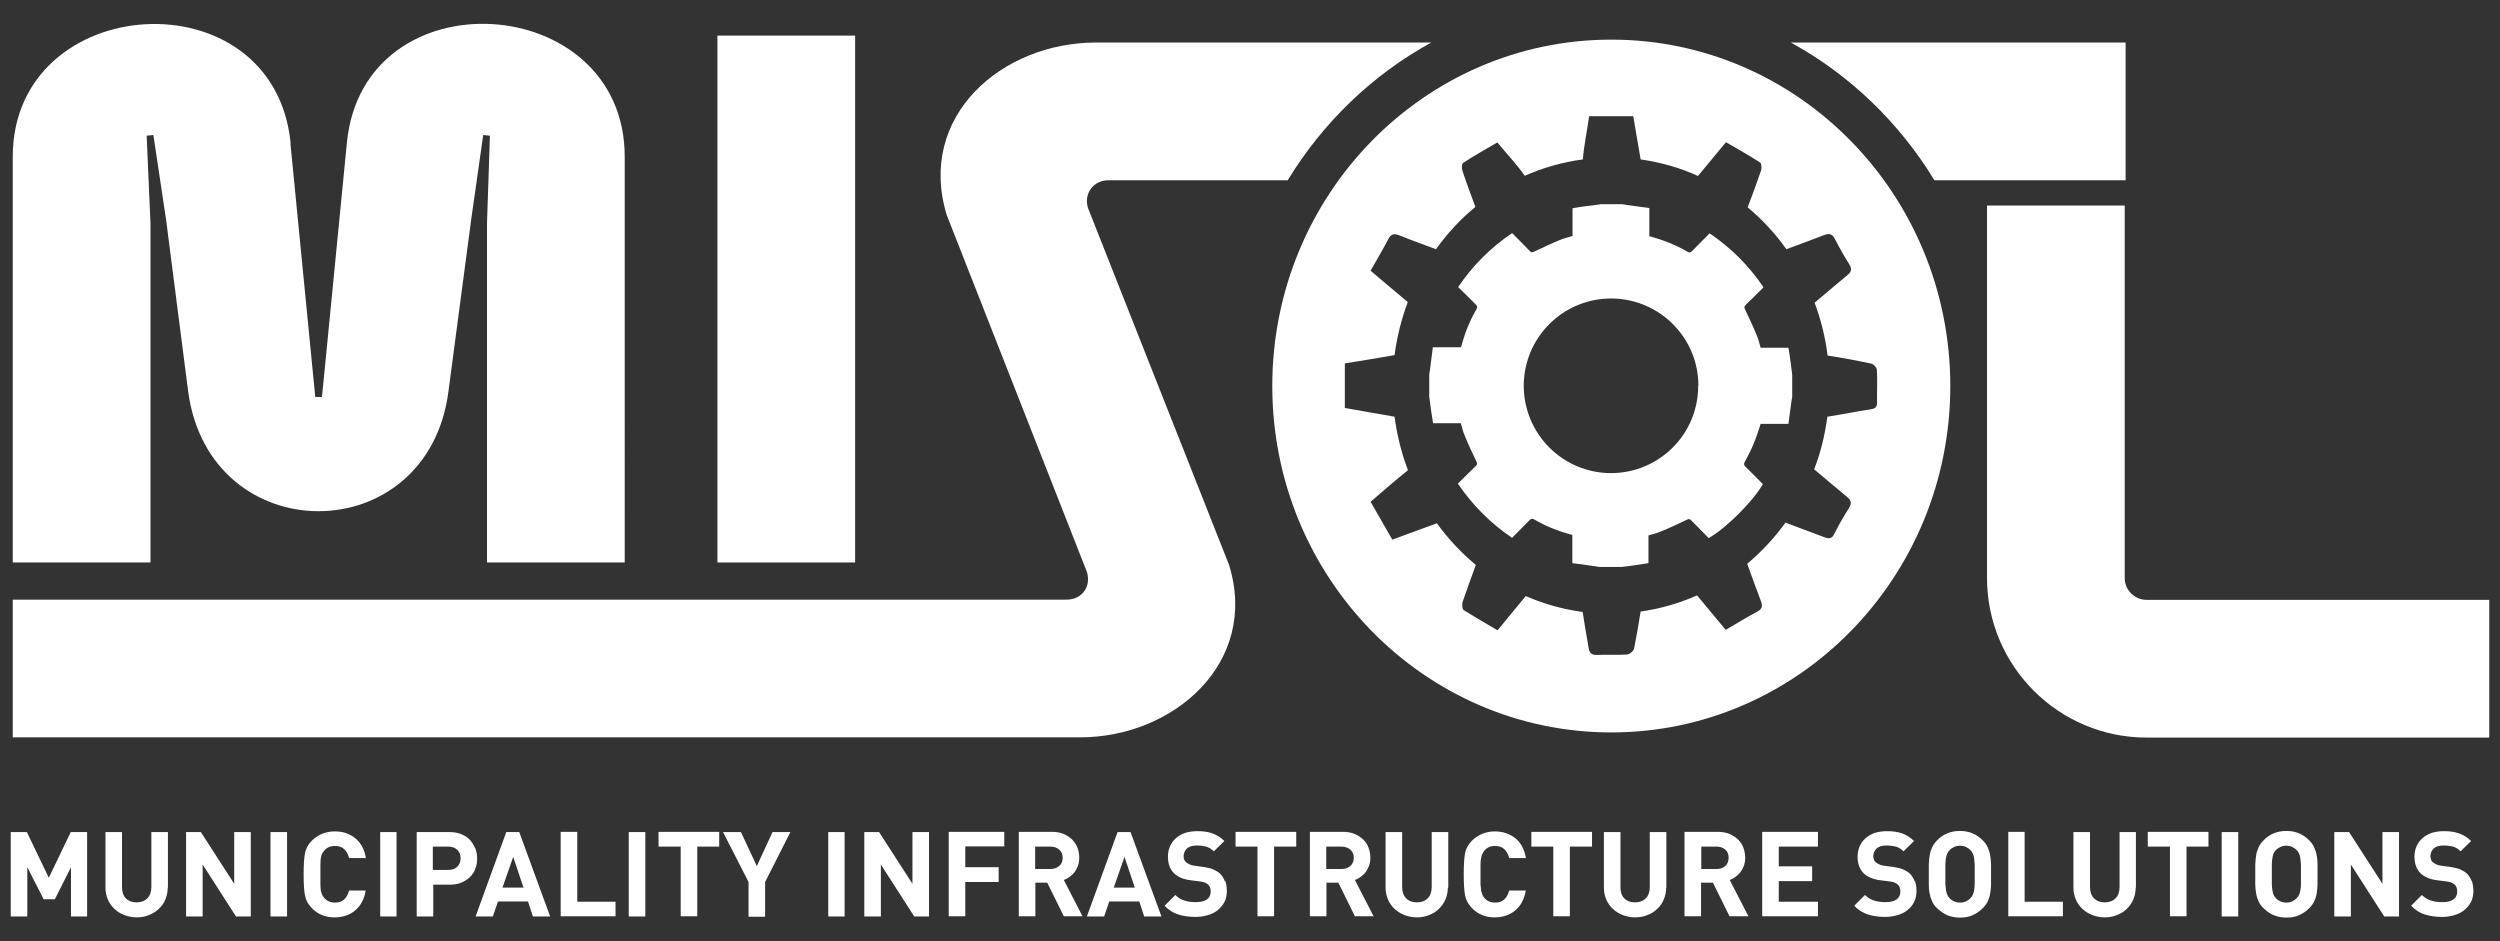
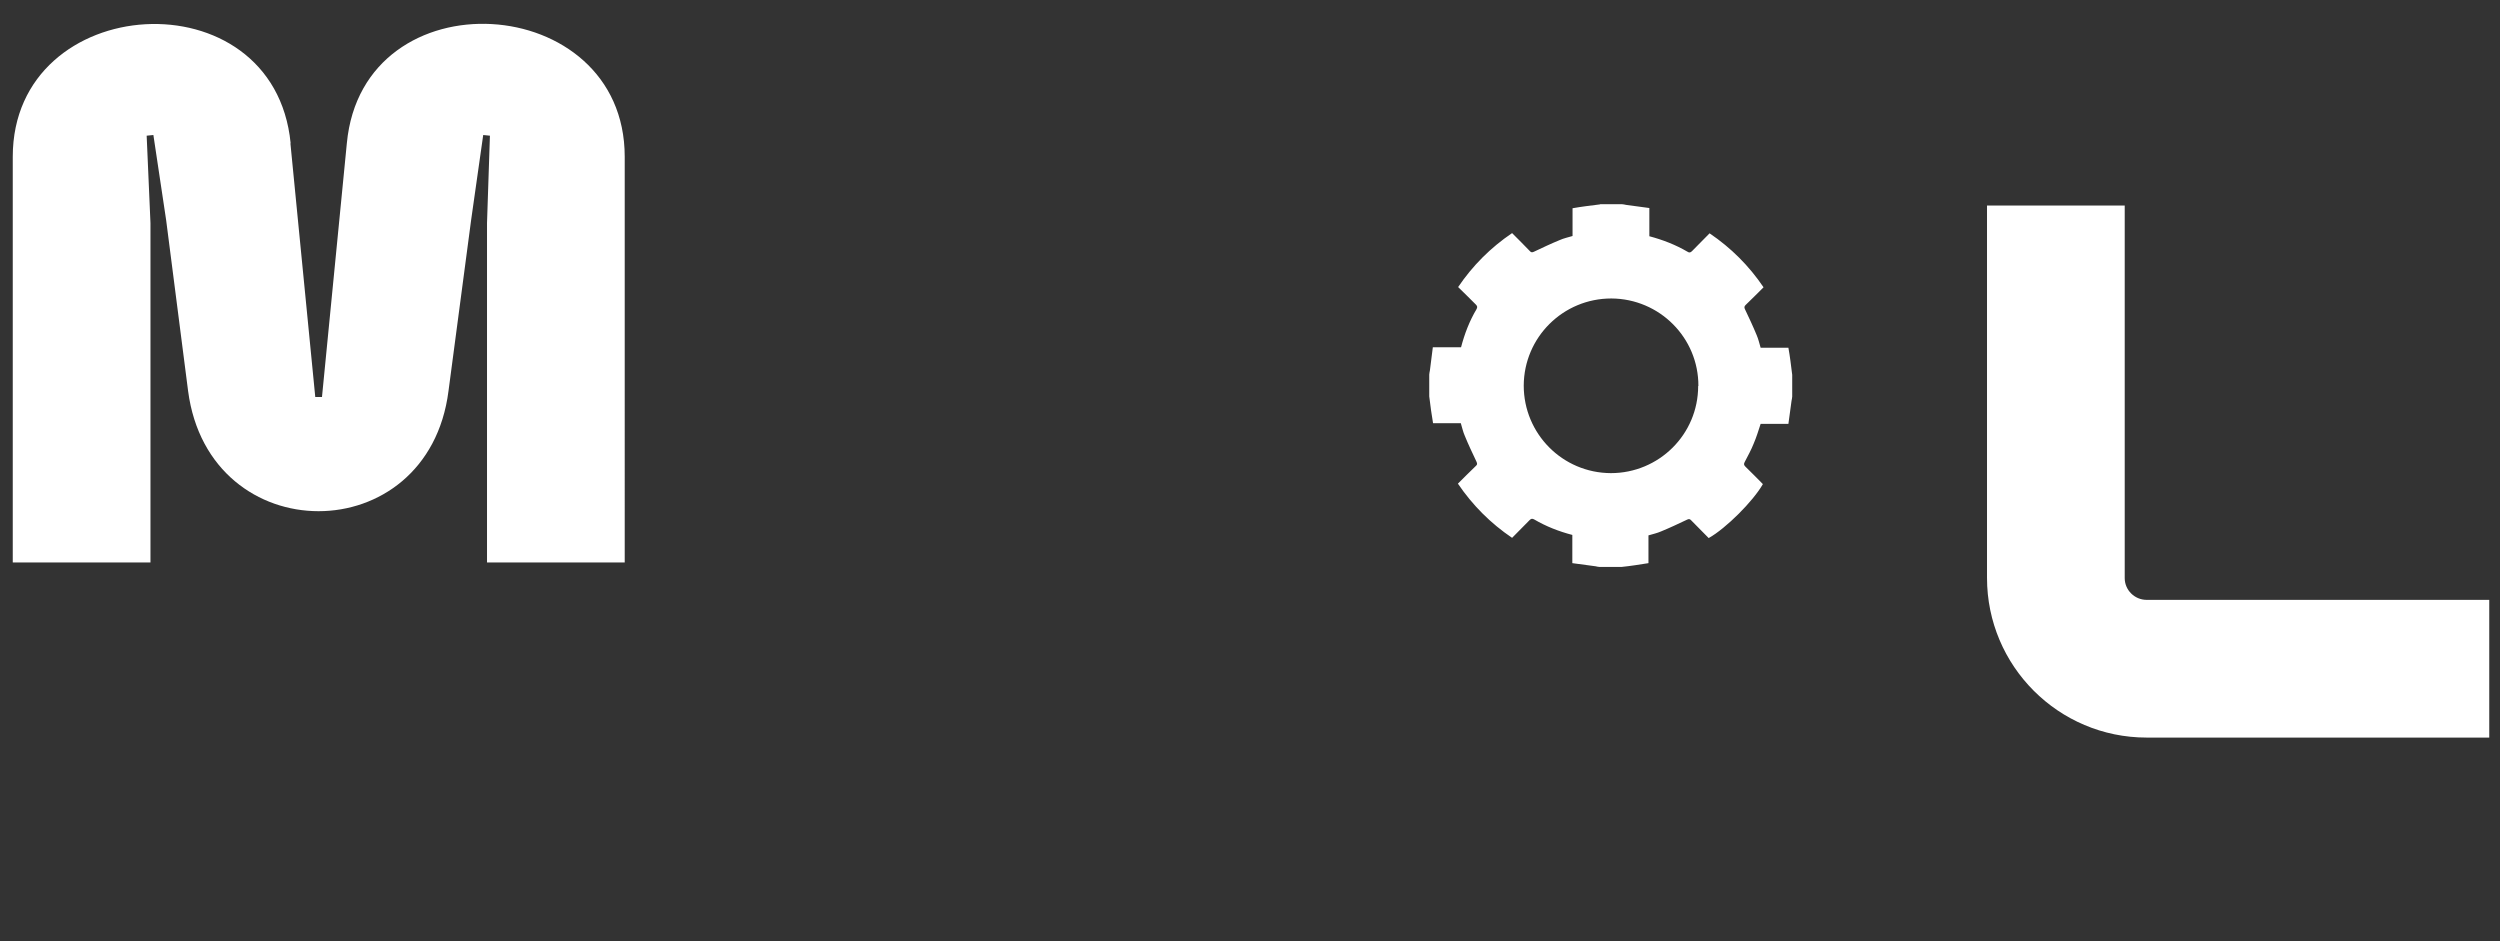
<svg xmlns="http://www.w3.org/2000/svg" version="1.1" viewBox="0 0 111.65 42.03">
  <rect x="0" y="0" width="111.65" height="42.03" fill="#333333" stroke="none" />
  <defs>
    <style>
      .cls-1 {
        fill: #fff;
      }
    </style>
  </defs>
  <g>
    <g id="Layer_1">
      <g>
        <path class="cls-1" d="M12.98,6.4C12.24-1.16.57-.42.57,7v18.12h6.15v-15.16l-.17-3.9.3-.03.57,3.8.98,7.63c.94,7.16,10.72,7.16,11.63,0l1.01-7.63.54-3.8.3.03-.13,3.9v15.16h6.15V7c0-7.43-11.7-8.17-12.41-.6l-1.11,11.33h-.3l-1.11-11.33Z" />
-         <rect class="cls-1" x="32.04" y="1.59" width="6.15" height="23.53" />
-         <path class="cls-1" d="M94.93,8.05V1.9h-14.95c2.63,1.44,4.84,3.57,6.41,6.15h8.54ZM63.93,1.9h-14.99c-4.2,0-8,3.29-6.66,7.7l6.26,15.94c.2.64-.2,1.24-.91,1.24H.57v6.15h47.67c4.17,0,8-3.33,6.65-7.7l-6.3-15.94c-.2-.64.24-1.24.91-1.24h8.01c1.57-2.58,3.78-4.71,6.41-6.15" />
        <path class="cls-1" d="M88.74,9.18v16.63c0,3.93,3.19,7.13,7.13,7.13h15.3v-6.15h-15.3c-.54,0-.98-.44-.98-.97V9.18h-6.15Z" />
-         <path class="cls-1" d="M87.1,17.24c0-8.54-6.78-15.47-15.14-15.47s-15.14,6.93-15.14,15.47,6.78,15.47,15.14,15.47,15.14-6.93,15.14-15.47M83.82,16.52c.03.48,0,.97.01,1.45,0,.21-.08.28-.29.31-.65.1-1.29.23-1.93.33-.11.82-.3,1.61-.59,2.35.49.41.98.83,1.48,1.24.18.15.2.28.08.48-.24.38-.46.76-.66,1.16-.11.23-.24.23-.45.15-.58-.22-1.16-.43-1.73-.65-.49.68-1.07,1.3-1.71,1.84.2.55.4,1.11.61,1.66.09.23.06.36-.17.48-.47.25-.92.53-1.4.81-.43-.52-.86-1.03-1.28-1.54-.79.35-1.64.6-2.52.72-.09.55-.18,1.1-.29,1.65-.02.11-.2.26-.31.27-.45.03-.91,0-1.36.02-.28.01-.34-.15-.37-.36-.09-.52-.18-1.04-.26-1.56-.89-.12-1.74-.36-2.54-.71-.41.5-.82,1-1.26,1.53-.52-.31-1.03-.6-1.52-.91-.06-.04-.07-.25-.04-.36.19-.55.39-1.1.59-1.65-.65-.54-1.24-1.17-1.74-1.86-.65.24-1.31.48-1.99.73-.32-.56-.64-1.11-.97-1.69.56-.48,1.1-.96,1.67-1.41-.29-.76-.49-1.56-.6-2.39-.74-.13-1.48-.26-2.22-.39v-1.99c.74-.12,1.48-.24,2.22-.37.11-.83.31-1.62.59-2.37-.56-.46-1.1-.93-1.66-1.4.27-.48.54-.93.78-1.39.12-.24.25-.29.5-.19.54.22,1.09.41,1.64.62.51-.71,1.09-1.34,1.76-1.89-.2-.54-.4-1.07-.58-1.62-.04-.1-.03-.31.04-.35.49-.32,1.01-.61,1.52-.91.42.51.86.97,1.21,1.47,0,0,.01.01.02.02.81-.36,1.68-.61,2.59-.73.05-.64.19-1.28.28-1.93h1.97c.11.64.22,1.29.33,1.93.9.13,1.76.37,2.56.74.41-.5.82-.99,1.25-1.51.52.3,1.03.59,1.53.91.06.04.07.25.04.35-.19.55-.39,1.1-.6,1.65.65.54,1.23,1.17,1.73,1.87.56-.21,1.12-.41,1.68-.63.26-.1.38-.04.5.2.19.37.4.74.62,1.09.14.22.11.35-.09.51-.49.4-.96.81-1.45,1.22.28.75.48,1.54.58,2.36.65.1,1.3.22,1.95.36.1.02.24.17.25.27" />
        <path class="cls-1" d="M71.47,9.12h.97c.06,0,.12.02.18.03.34.05.68.09,1.04.14v1.26c.6.16,1.17.38,1.7.69.09.06.14.04.21-.03.26-.27.52-.52.78-.79.96.65,1.76,1.45,2.41,2.41-.27.27-.53.53-.8.79-.06.06-.07.11-.03.19.18.38.36.76.52,1.15.08.18.12.37.18.57h1.24c.03.2.07.39.09.58.03.21.05.42.08.63v.97c0,.06-.02.12-.03.19-.05.34-.09.68-.14,1.03h-1.24c-.1.31-.19.6-.31.88-.11.28-.26.55-.4.82-.05.09-.04.14.03.21.27.26.52.52.78.78-.43.76-1.65,1.98-2.42,2.41-.26-.26-.52-.53-.78-.79-.06-.07-.11-.07-.19-.03-.38.18-.76.36-1.15.52-.18.08-.37.12-.57.18v1.24c-.2.03-.39.06-.58.09-.21.03-.42.06-.63.08h-.97c-.06,0-.12-.02-.18-.03-.34-.05-.68-.09-1.04-.14v-1.26c-.61-.16-1.17-.38-1.7-.69-.09-.05-.14-.04-.21.03-.26.27-.52.52-.78.79-.96-.65-1.76-1.45-2.42-2.42.27-.27.53-.53.8-.79.07-.06.07-.1.03-.19-.18-.38-.36-.76-.52-1.15-.08-.18-.12-.37-.18-.57h-1.24c-.03-.2-.06-.39-.09-.58-.03-.21-.05-.42-.08-.62v-.97c0-.06.02-.12.03-.19.04-.34.09-.68.13-1.03h1.26c.16-.61.38-1.18.69-1.7.05-.09.04-.14-.03-.21-.26-.26-.52-.52-.79-.78.65-.96,1.45-1.76,2.41-2.41.27.27.53.53.79.8.06.07.11.07.19.03.38-.18.76-.36,1.15-.52.18-.08.37-.12.57-.18v-1.24c.2-.03.39-.07.58-.09.21-.03.42-.05.63-.08M75.85,17.24c.01-2.15-1.73-3.9-3.89-3.91-2.15,0-3.9,1.73-3.91,3.89,0,2.15,1.73,3.9,3.89,3.91,2.15,0,3.9-1.73,3.9-3.89" />
-         <path class="cls-1" d="M3.89,40.93v-3.77h-.73l-.98,2.04-.98-2.04H.48v3.77h.74v-2.2l.73,1.43h.5l.72-1.43v2.2h.74ZM7.5,39.64v-2.48h-.74v2.45c0,.22-.06.39-.18.51-.12.12-.28.18-.48.18s-.36-.06-.48-.18c-.12-.12-.17-.29-.17-.51v-2.45h-.74v2.48c0,.2.04.38.11.54.07.16.17.3.3.42.12.12.27.2.44.27.17.06.35.1.54.1s.38-.03.54-.1c.17-.06.31-.15.44-.27.13-.11.23-.25.3-.42.07-.16.11-.34.11-.54M11.2,40.93v-3.77h-.74v2.31l-1.49-2.31h-.66v3.77h.74v-2.32l1.49,2.32h.66ZM12.82,37.16h-.74v3.77h.74v-3.77ZM16.34,39.77h-.75c-.04.16-.11.29-.21.39-.1.1-.24.15-.42.15-.2,0-.36-.07-.47-.2-.04-.04-.07-.09-.1-.14-.02-.05-.04-.11-.06-.18-.01-.08-.02-.17-.02-.29,0-.12,0-.27,0-.45s0-.33,0-.45c0-.12.01-.21.02-.29.01-.08.03-.14.06-.19.02-.05.06-.09.1-.14.11-.13.27-.2.47-.2.18,0,.32.05.42.15.1.1.17.23.21.39h.75c-.06-.38-.22-.68-.47-.88-.25-.21-.55-.31-.92-.31-.4,0-.74.14-1.02.41-.16.16-.27.35-.31.57-.04.21-.06.53-.06.94s.02.73.06.94c.04.21.14.4.31.57.27.28.61.41,1.02.41.18,0,.35-.03.5-.08.16-.05.29-.13.41-.23s.22-.22.3-.37c.08-.15.14-.32.17-.51M17.71,37.16h-.73v3.77h.73v-3.77ZM21.22,37.88c-.06-.14-.14-.27-.24-.38-.11-.11-.24-.19-.39-.25-.15-.06-.33-.09-.52-.09h-1.46v3.77h.74v-1.42h.73c.19,0,.37-.03.52-.09.15-.06.28-.15.39-.25.11-.11.19-.23.24-.38.06-.14.08-.29.08-.45s-.03-.31-.08-.45M20.42,38.71c-.1.1-.23.14-.4.14h-.69v-1.04h.69c.17,0,.3.05.4.14.1.1.15.22.15.38s-.05.28-.15.38M24.57,40.93l-1.38-3.77h-.58l-1.37,3.77h.77l.23-.67h1.34l.22.67h.77ZM23.38,39.64h-.94l.48-1.37.46,1.37ZM27.49,40.93v-.66h-1.71v-3.12h-.74v3.77h2.45ZM28.82,37.16h-.74v3.77h.74v-3.77ZM32.12,37.81v-.66h-2.71v.66h.99v3.11h.74v-3.11h.98ZM35.3,37.16h-.8l-.7,1.52-.71-1.52h-.8l1.14,2.23v1.55h.74v-1.55l1.13-2.23ZM37.72,37.16h-.73v3.77h.73v-3.77ZM41.49,40.93v-3.77h-.74v2.31l-1.49-2.31h-.66v3.77h.74v-2.32l1.49,2.32h.66ZM44.85,37.81v-.66h-2.48v3.77h.74v-1.53h1.49v-.66h-1.49v-.93h1.75ZM48.35,40.93l-.84-1.63c.09-.03.18-.08.26-.14.08-.06.16-.13.22-.21.06-.08.11-.18.15-.28.04-.11.06-.23.06-.36,0-.16-.03-.31-.08-.45-.05-.14-.14-.26-.24-.37-.11-.1-.24-.19-.39-.25-.15-.06-.32-.09-.51-.09h-1.48v3.77h.74v-1.5h.53l.74,1.5h.85ZM47.31,38.67c-.1.09-.23.14-.39.14h-.69v-1h.69c.16,0,.29.05.39.14.1.09.15.21.15.36s-.05.27-.15.36M51.87,40.93l-1.38-3.77h-.58l-1.37,3.77h.77l.23-.67h1.34l.22.67h.77ZM50.68,39.64h-.94l.48-1.37.46,1.37ZM54.7,39.36c-.04-.13-.12-.25-.22-.35-.08-.07-.18-.13-.29-.18-.11-.05-.26-.08-.43-.11l-.44-.06c-.08-.01-.15-.03-.2-.06-.06-.03-.11-.06-.15-.09-.04-.04-.07-.08-.09-.13-.02-.05-.02-.09-.02-.14,0-.13.05-.24.14-.34.1-.09.24-.14.44-.14.12,0,.25.01.39.04.13.03.26.1.38.22l.47-.46c-.16-.16-.34-.27-.53-.34-.19-.07-.42-.1-.68-.1-.2,0-.39.03-.55.08-.16.06-.3.14-.41.24-.11.1-.2.22-.26.36-.06.14-.09.29-.09.46,0,.31.09.56.27.74.17.16.41.27.73.31l.46.06c.09.01.15.03.2.05.05.02.09.05.13.08.08.07.12.18.12.32,0,.15-.06.27-.17.35-.11.08-.28.12-.5.12-.18,0-.34-.02-.5-.07s-.29-.13-.41-.25l-.48.48c.18.19.39.32.61.39.22.07.48.11.77.11.2,0,.38-.03.55-.08.17-.05.32-.12.44-.22.12-.1.22-.22.3-.36.07-.14.11-.3.11-.49,0-.17-.02-.32-.07-.46M57.89,37.81v-.66h-2.71v.66h.98v3.11h.74v-3.11h.98ZM61.35,40.93l-.84-1.63c.09-.03.18-.08.26-.14.08-.06.16-.13.22-.21.06-.08.11-.18.15-.28.04-.11.06-.23.06-.36,0-.16-.03-.31-.08-.45-.05-.14-.13-.26-.24-.37-.11-.1-.24-.19-.39-.25-.15-.06-.32-.09-.51-.09h-1.48v3.77h.74v-1.5h.53l.74,1.5h.85ZM60.31,38.67c-.1.09-.23.14-.39.14h-.69v-1h.69c.16,0,.29.05.39.14.1.09.15.21.15.36s-.05.27-.15.36M64.68,39.64v-2.48h-.74v2.45c0,.22-.06.39-.18.51-.12.12-.28.18-.48.18s-.36-.06-.48-.18c-.12-.12-.18-.29-.18-.51v-2.45h-.74v2.48c0,.2.04.38.11.54.07.16.17.3.3.42.13.12.27.2.44.27.17.06.35.1.54.1s.38-.03.54-.1c.17-.06.32-.15.44-.27.12-.11.22-.25.3-.42.07-.16.11-.34.11-.54M68.15,39.77h-.75c-.04.16-.11.29-.21.39-.1.1-.24.15-.42.15-.2,0-.36-.07-.47-.2-.04-.04-.07-.09-.09-.14-.02-.05-.04-.11-.06-.18-.01-.08-.02-.17-.03-.29,0-.12,0-.27,0-.45s0-.33,0-.45c0-.12.01-.21.03-.29.01-.08.03-.14.06-.19.02-.05.06-.09.09-.14.11-.13.27-.2.47-.2.18,0,.32.05.42.15.1.1.17.23.21.39h.75c-.07-.38-.22-.68-.47-.88s-.56-.31-.92-.31c-.4,0-.74.14-1.02.41-.16.16-.27.35-.31.57-.04.21-.06.53-.06.94s.02.73.06.94c.04.21.15.4.31.57.28.28.61.41,1.02.41.18,0,.35-.03.5-.08.15-.05.29-.13.41-.23.12-.1.22-.22.3-.37.08-.15.14-.32.17-.51M71.1,37.81v-.66h-2.71v.66h.98v3.11h.74v-3.11h.99ZM74.42,39.64v-2.48h-.74v2.45c0,.22-.06.39-.18.51-.12.12-.28.18-.48.18s-.36-.06-.48-.18c-.12-.12-.17-.29-.17-.51v-2.45h-.74v2.48c0,.2.04.38.11.54.07.16.17.3.3.42.13.12.27.2.44.27.17.06.35.1.54.1s.38-.03.54-.1c.17-.06.32-.15.44-.27.13-.11.23-.25.3-.42.07-.16.11-.34.11-.54M78.09,40.93l-.84-1.63c.09-.03.18-.08.26-.14.08-.06.15-.13.22-.21.06-.08.11-.18.15-.28.04-.11.06-.23.06-.36,0-.16-.03-.31-.08-.45-.05-.14-.13-.26-.24-.37-.11-.1-.24-.19-.39-.25-.15-.06-.32-.09-.52-.09h-1.48v3.77h.74v-1.5h.53l.74,1.5h.85ZM77.06,38.67c-.1.09-.23.14-.39.14h-.69v-1h.69c.16,0,.29.05.39.14.1.09.14.21.14.36s-.05.27-.14.36M81.19,40.93v-.66h-1.75v-.92h1.49v-.66h-1.49v-.88h1.75v-.66h-2.49v3.77h2.49ZM85.51,39.36c-.05-.13-.12-.25-.22-.35-.08-.07-.18-.13-.29-.18-.11-.05-.26-.08-.43-.11l-.45-.06c-.08-.01-.15-.03-.2-.06-.06-.03-.11-.06-.15-.09-.04-.04-.07-.08-.08-.13-.02-.05-.03-.09-.03-.14,0-.13.05-.24.14-.34.1-.09.24-.14.44-.14.12,0,.25.01.39.04.14.03.26.1.38.22l.47-.46c-.16-.16-.34-.27-.53-.34-.2-.07-.42-.1-.68-.1-.2,0-.39.03-.55.08-.16.06-.3.14-.41.24-.11.1-.2.22-.26.36-.06.14-.09.29-.09.46,0,.31.09.56.27.74.17.16.41.27.73.31l.46.06c.09.01.16.03.2.05.05.02.09.05.13.08.08.07.12.18.12.32,0,.15-.06.27-.17.35-.11.08-.28.12-.5.12-.18,0-.34-.02-.5-.07-.16-.05-.29-.13-.41-.25l-.48.48c.18.19.39.32.61.39.22.07.48.11.77.11.2,0,.38-.03.55-.08.17-.05.32-.12.44-.22.13-.1.23-.22.3-.36.07-.14.11-.3.11-.49,0-.17-.02-.32-.07-.46M88.92,38.59c0-.14-.02-.27-.04-.4-.02-.12-.06-.24-.11-.35-.05-.11-.12-.21-.22-.31-.13-.13-.28-.24-.45-.31-.16-.07-.35-.11-.57-.11s-.41.04-.57.11c-.17.07-.32.17-.45.31-.1.1-.17.2-.22.31-.05.11-.09.22-.11.35-.02.12-.03.26-.04.4,0,.14,0,.29,0,.46s0,.32,0,.46c0,.14.01.27.04.4.02.12.06.24.11.35.05.11.12.21.22.3.14.13.29.24.45.31.17.07.36.11.57.11s.4-.03.57-.11c.16-.07.31-.17.45-.31.1-.1.17-.2.22-.3.05-.11.09-.22.11-.35.02-.12.04-.26.04-.4,0-.14,0-.29,0-.46s0-.31,0-.46M88.19,39.49c0,.12-.02.22-.03.29-.01.08-.04.14-.06.19-.02.05-.05.09-.09.13-.05.06-.12.11-.2.15-.08.04-.17.06-.27.06s-.19-.02-.28-.06c-.08-.04-.15-.08-.2-.15-.04-.04-.07-.08-.09-.13-.02-.05-.04-.11-.06-.19-.01-.08-.02-.18-.03-.29,0-.12,0-.27,0-.45s0-.33,0-.45c0-.12.02-.22.03-.29.02-.08.03-.14.06-.19.02-.05.05-.09.09-.13.05-.06.12-.11.2-.15.08-.04.17-.06.28-.06s.19.02.27.06c.08.04.15.09.2.15.04.04.07.08.09.13.02.05.05.11.06.19.01.08.02.18.03.29,0,.12,0,.27,0,.45s0,.33,0,.45M92.13,40.93v-.66h-1.71v-3.12h-.73v3.77h2.45ZM95.39,39.64v-2.48h-.73v2.45c0,.22-.06.39-.18.51-.12.12-.28.18-.48.18s-.36-.06-.48-.18c-.12-.12-.18-.29-.18-.51v-2.45h-.74v2.48c0,.2.04.38.11.54.07.16.17.3.3.42.13.12.27.2.44.27.17.06.35.1.54.1s.38-.03.54-.1c.17-.06.32-.15.44-.27.13-.11.22-.25.3-.42.07-.16.11-.34.11-.54M98.63,37.81v-.66h-2.71v.66h.99v3.11h.74v-3.11h.99ZM99.96,37.16h-.74v3.77h.74v-3.77ZM103.5,38.59c0-.14-.01-.27-.04-.4-.02-.12-.06-.24-.11-.35-.05-.11-.12-.21-.22-.31-.13-.13-.28-.24-.45-.31-.16-.07-.35-.11-.57-.11s-.41.04-.57.11c-.17.07-.32.17-.45.31-.1.1-.17.2-.22.31-.05.11-.09.22-.11.35-.02.12-.03.26-.04.4,0,.14,0,.29,0,.46s0,.32,0,.46.02.27.04.4c.02.12.06.24.11.35.05.11.12.21.22.3.13.13.28.24.45.31.17.07.36.11.57.11s.41-.03.57-.11c.16-.07.31-.17.45-.31.1-.1.17-.2.22-.3.05-.11.09-.22.11-.35.02-.12.04-.26.04-.4,0-.14,0-.29,0-.46s0-.31,0-.46M102.76,39.49c0,.12-.01.22-.03.29-.01.08-.03.14-.06.19-.02.05-.05.09-.09.13-.05.06-.12.11-.2.15-.08.04-.17.06-.27.06s-.2-.02-.28-.06-.15-.08-.2-.15c-.04-.04-.06-.08-.09-.13-.02-.05-.04-.11-.05-.19-.02-.08-.02-.18-.03-.29,0-.12,0-.27,0-.45s0-.33,0-.45c0-.12.02-.22.03-.29.01-.08.03-.14.05-.19.02-.05.05-.09.09-.13.05-.06.12-.11.2-.15.08-.04.17-.06.28-.06s.19.02.27.06c.08.04.15.09.2.15.04.04.07.08.09.13.03.05.04.11.06.19.01.08.02.18.03.29,0,.12,0,.27,0,.45s0,.33,0,.45M107.14,40.93v-3.77h-.74v2.31l-1.49-2.31h-.66v3.77h.74v-2.32l1.49,2.32h.66ZM110.39,39.36c-.05-.13-.12-.25-.22-.35-.08-.07-.18-.13-.29-.18-.11-.05-.26-.08-.43-.11l-.45-.06c-.08-.01-.14-.03-.2-.06-.06-.03-.11-.06-.15-.09-.04-.04-.07-.08-.08-.13-.02-.05-.03-.09-.03-.14,0-.13.05-.24.14-.34.1-.09.24-.14.44-.14.12,0,.25.01.39.04.14.03.26.1.38.22l.47-.46c-.16-.16-.34-.27-.54-.34-.19-.07-.42-.1-.68-.1-.21,0-.39.03-.55.08-.16.06-.3.14-.41.24-.11.1-.2.22-.26.36-.06.14-.09.29-.09.46,0,.31.09.56.27.74.17.16.41.27.73.31l.46.06c.09.01.16.03.2.05.05.02.09.05.13.08.08.07.12.18.12.32,0,.15-.06.27-.17.35-.11.08-.28.12-.5.12-.18,0-.34-.02-.5-.07-.16-.05-.29-.13-.41-.25l-.48.48c.18.19.39.32.61.39.23.07.48.11.77.11.2,0,.38-.03.55-.08.17-.05.32-.12.44-.22.12-.1.22-.22.3-.36.07-.14.11-.3.11-.49,0-.17-.02-.32-.07-.46" />
      </g>
    </g>
  </g>
</svg>